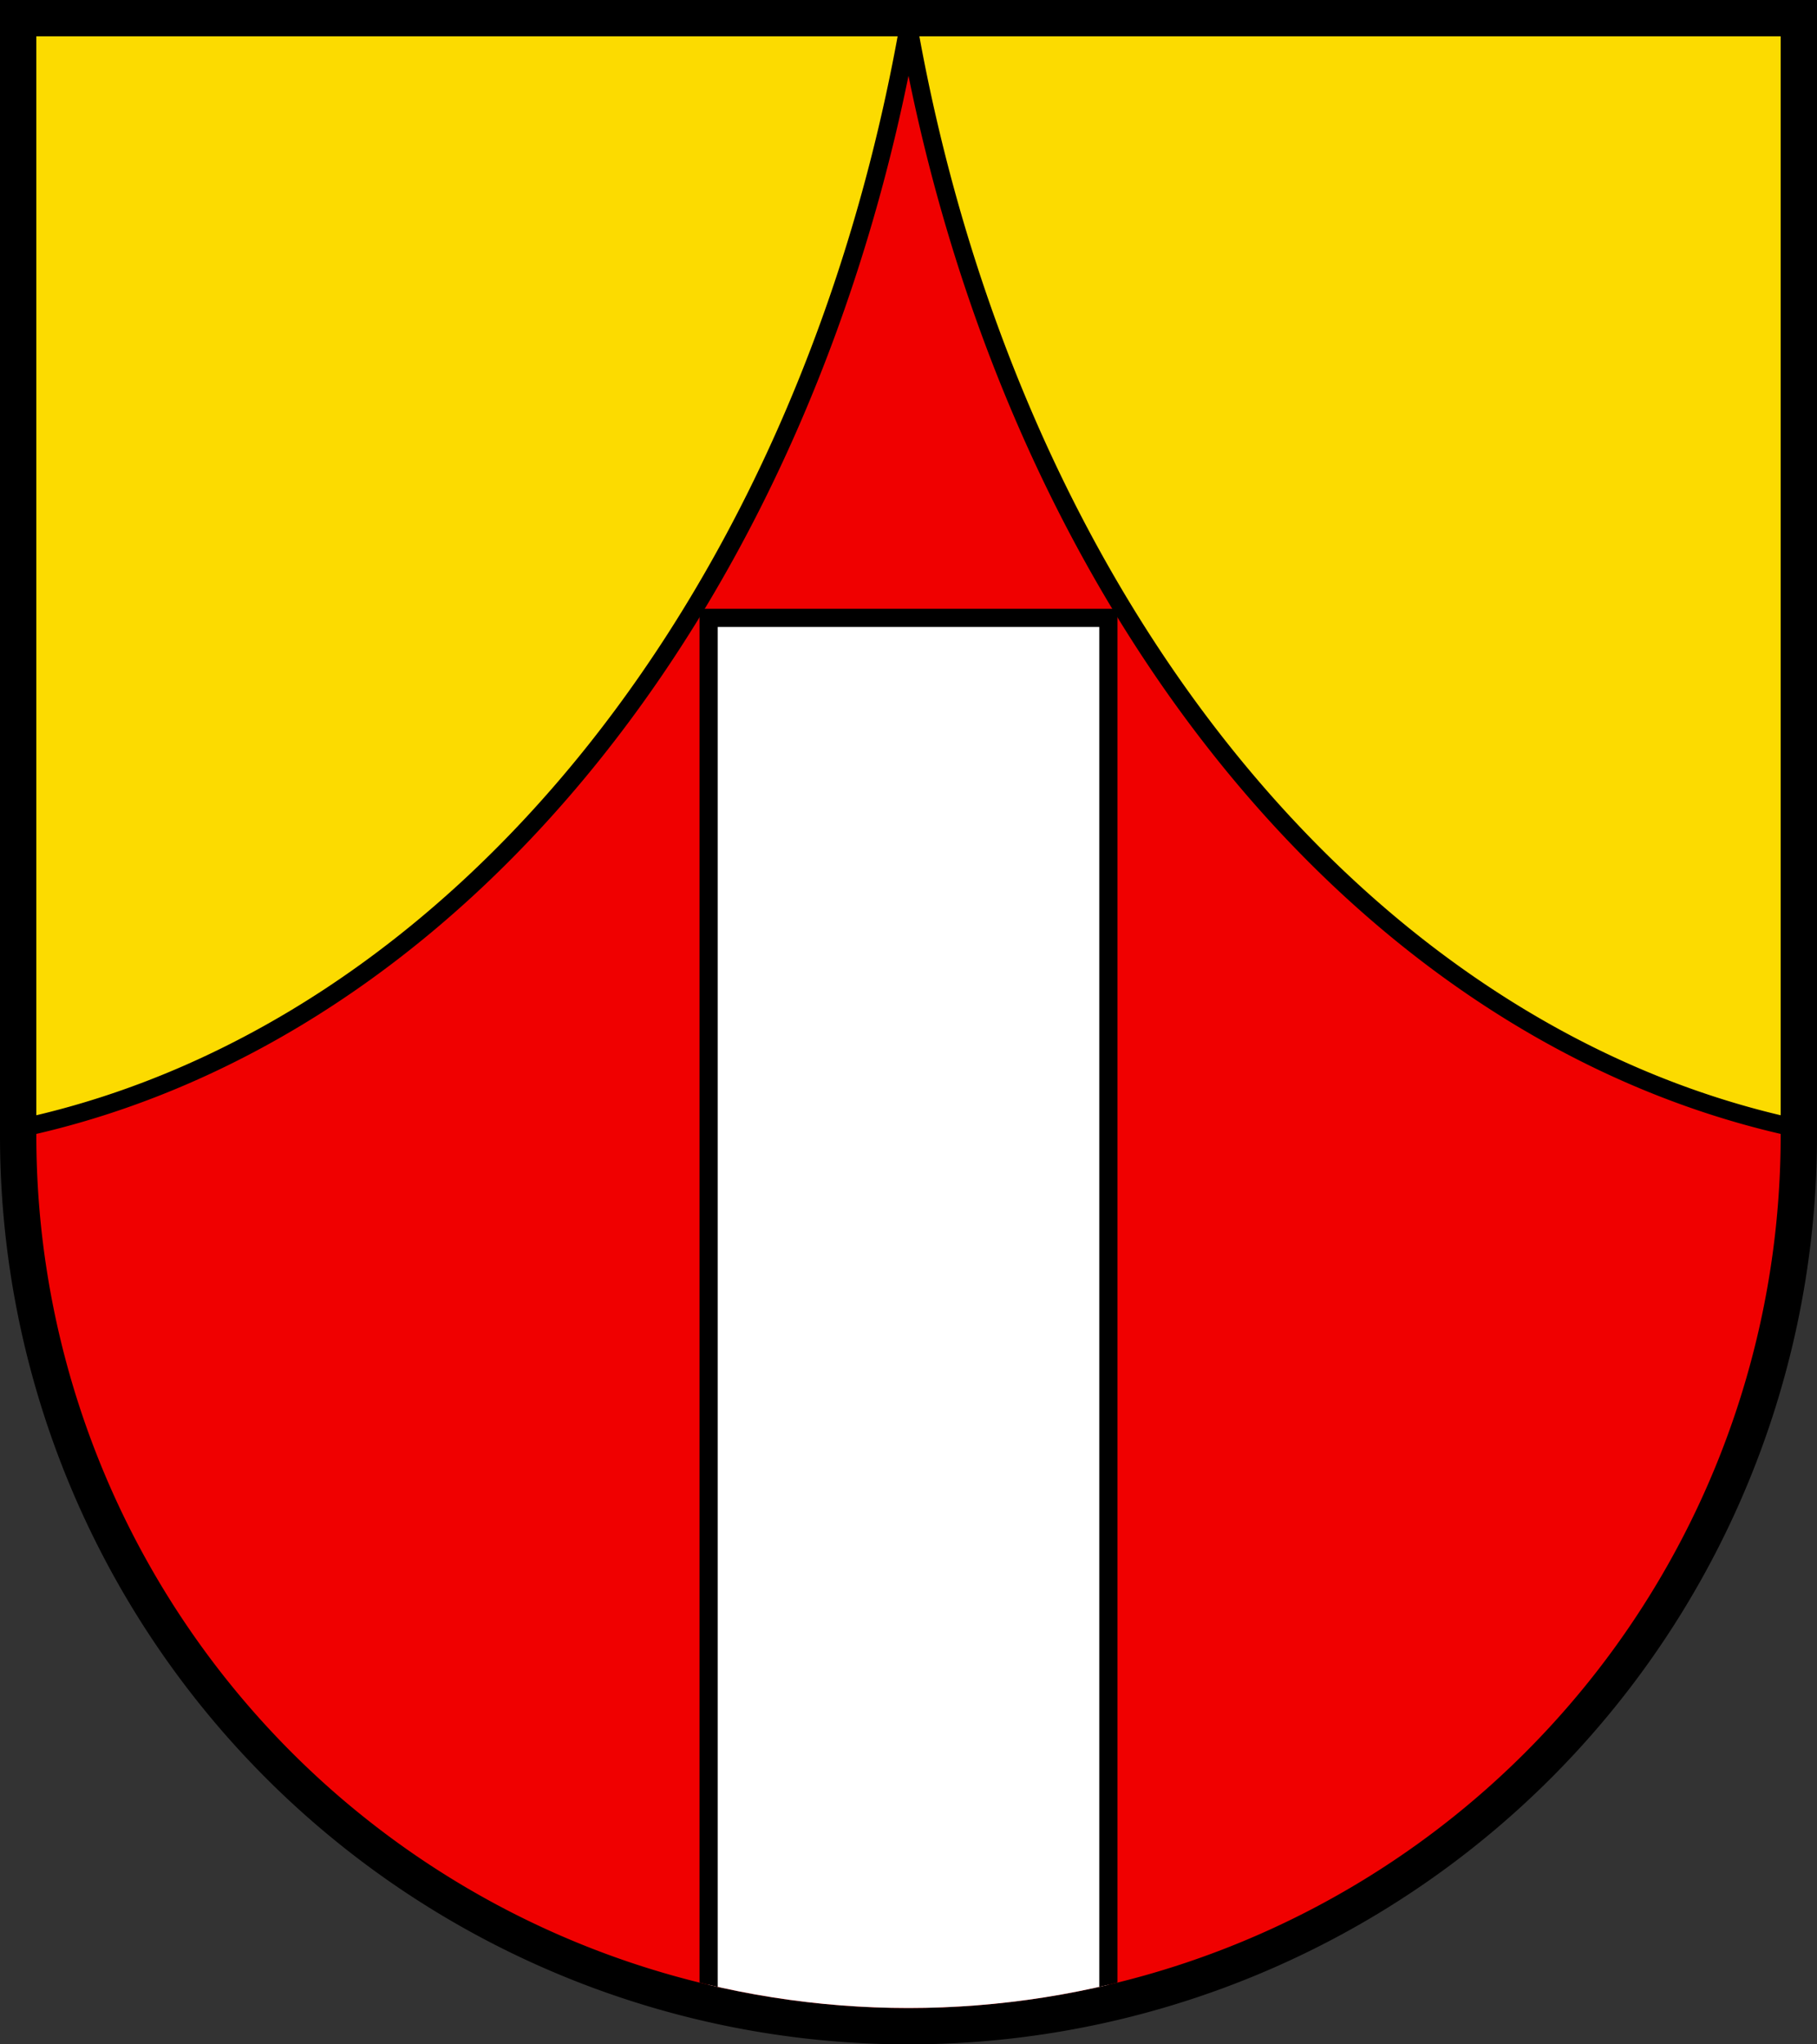
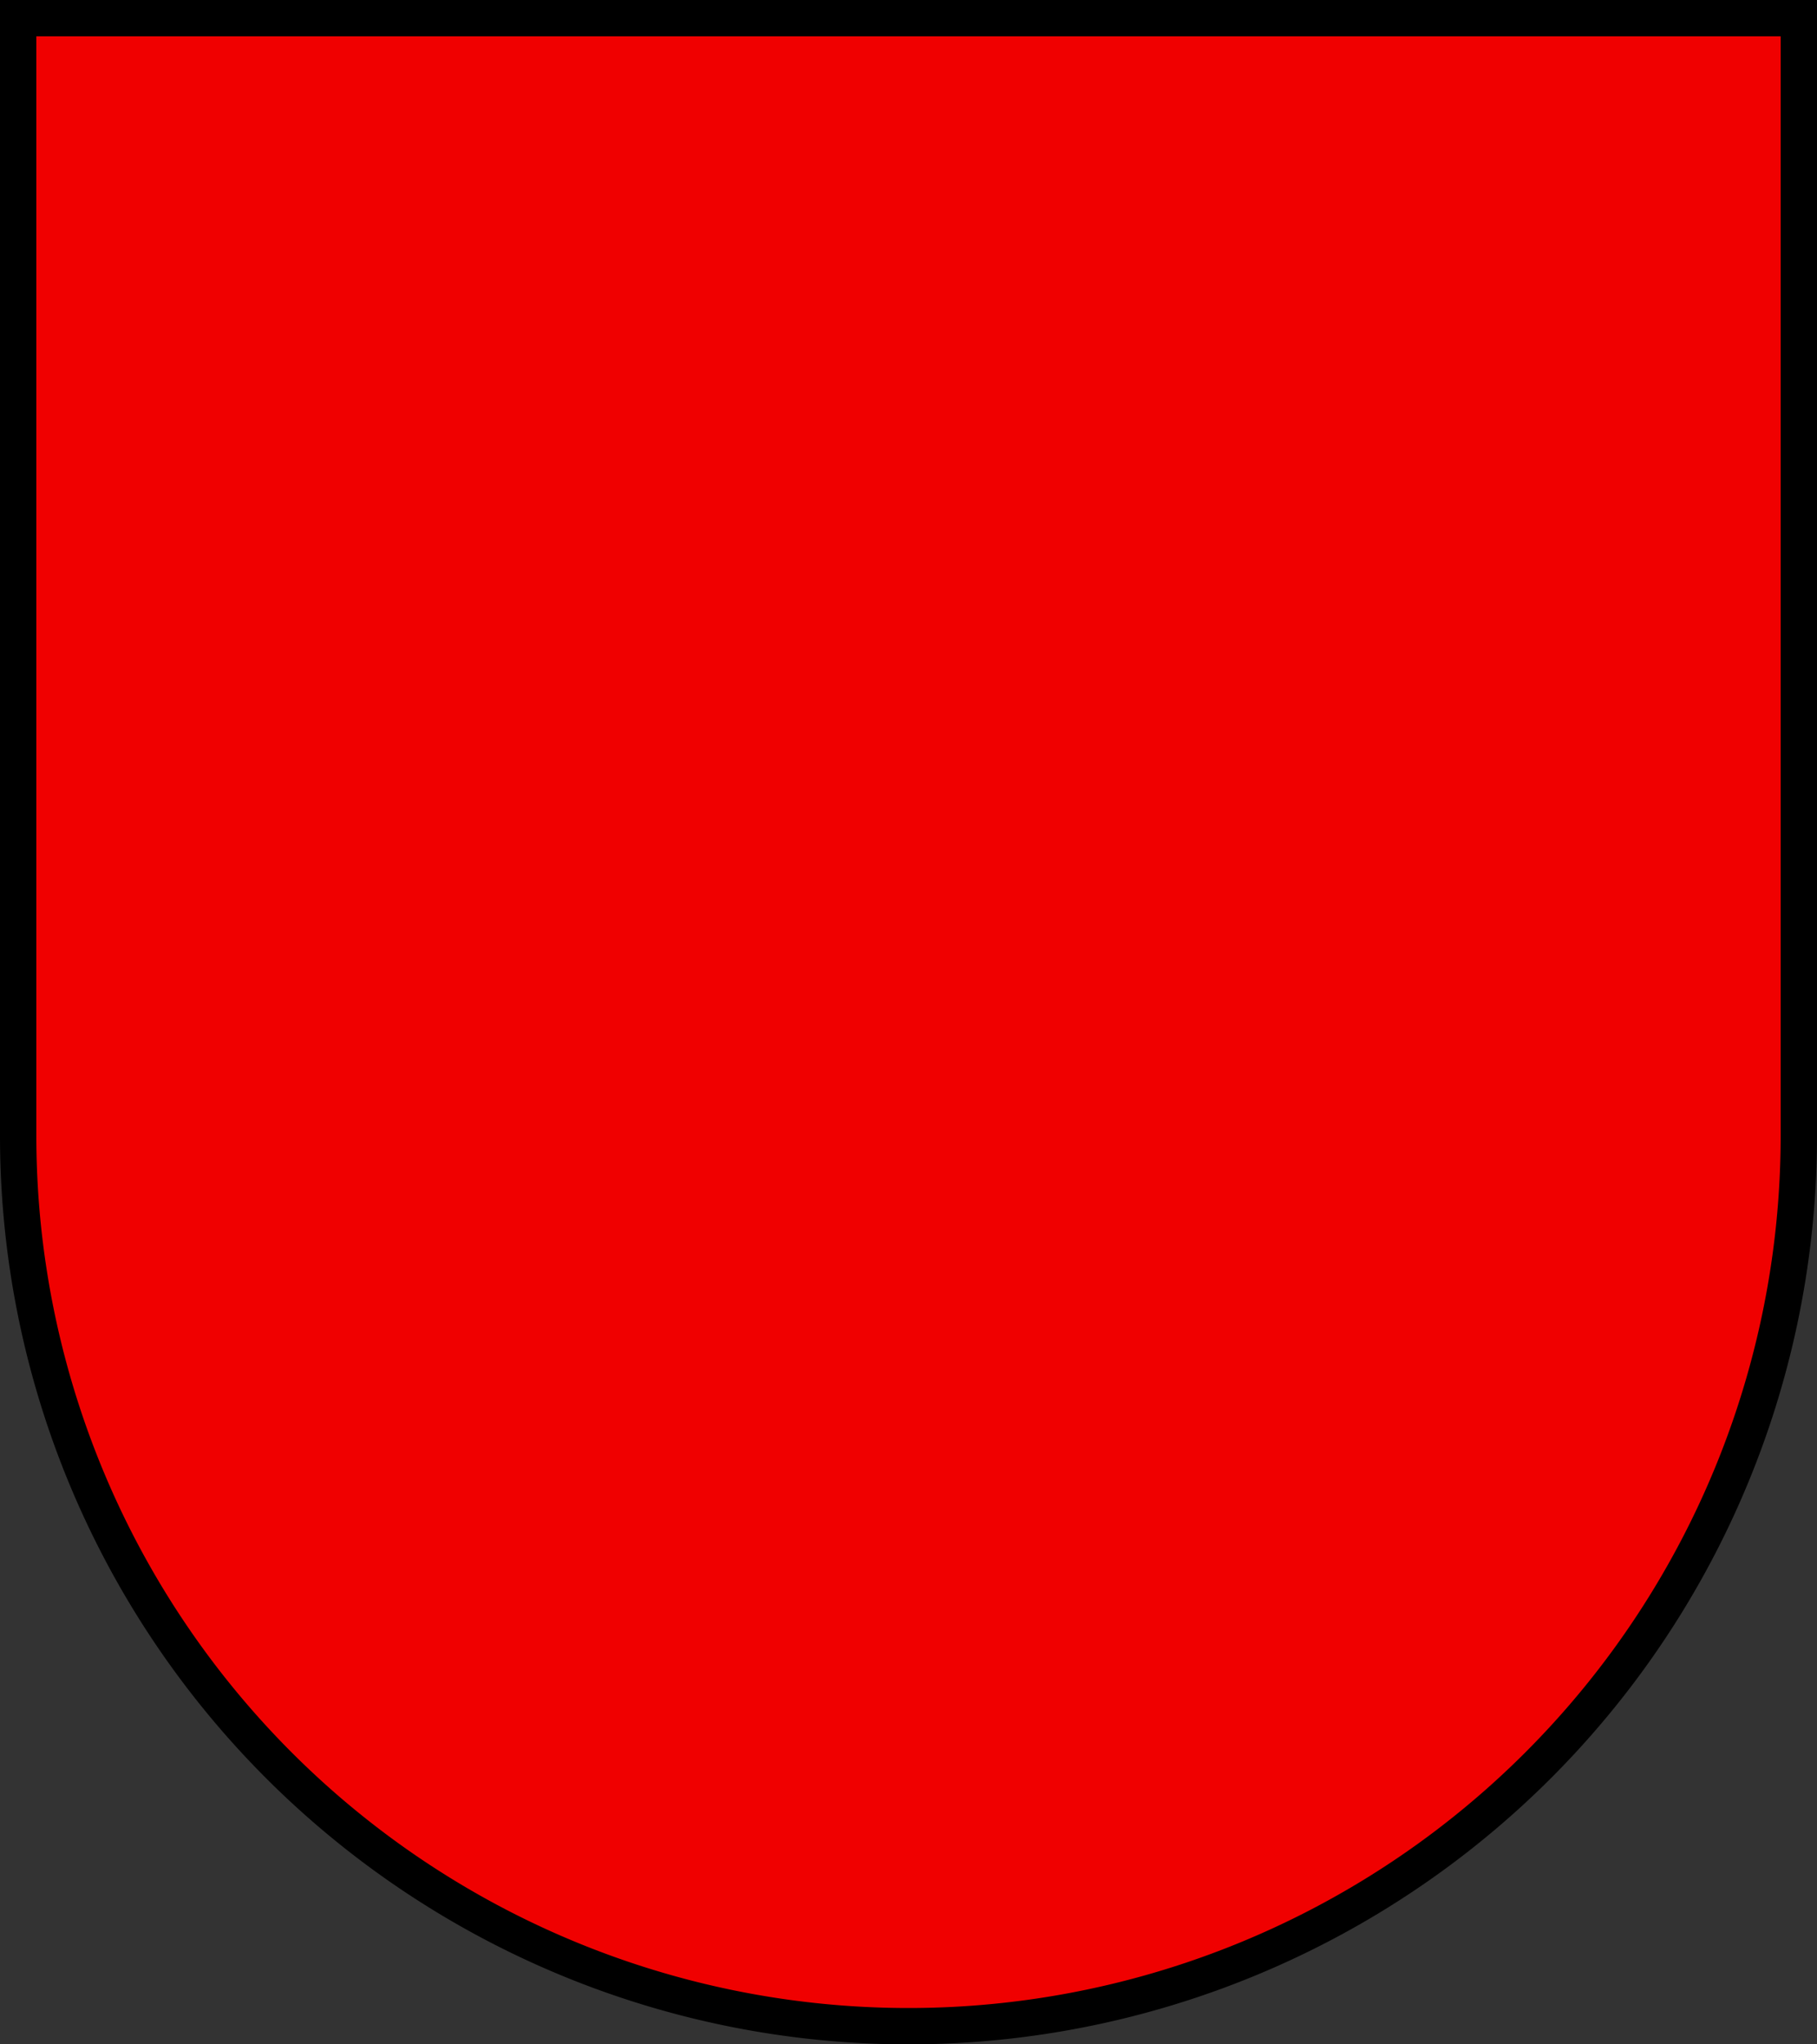
<svg xmlns="http://www.w3.org/2000/svg" version="1.1" width="520" height="585" viewBox="0,0 100,112.5">
  <rect x="0" y="0" width="100" height="112.5" fill="#333333" stroke="none" />
  <title>Wappen von Gunzwil</title>
  <desc>Wappen der Schweizer Gemeinde Gunzwil, Kanton Luzern</desc>
  <defs>
    <clipPath id="cpSchild">
-       <path d="M 2,2 H 98 V 62.5 a 48,48 0 0,1 -96,0 z" />
-     </clipPath>
+       </clipPath>
  </defs>
  <g stroke="black" stroke-width="1">
    <path d="M 1,1 H 99 V 62.5 a 49,49 0 0,1 -98,0 z" stroke-width="2" fill="#f00000" />
-     <path d="M 1.5,1.5 V 62 A 60,80 0 0,0 50,1.5 60,80 0 0,0 98.5,62 V 1.5 z" fill="#fcdb00" />
-     <path d="M 39,112 V 34 H 61 V 112" fill="white" clip-path="url(#cpSchild)" />
  </g>
</svg>